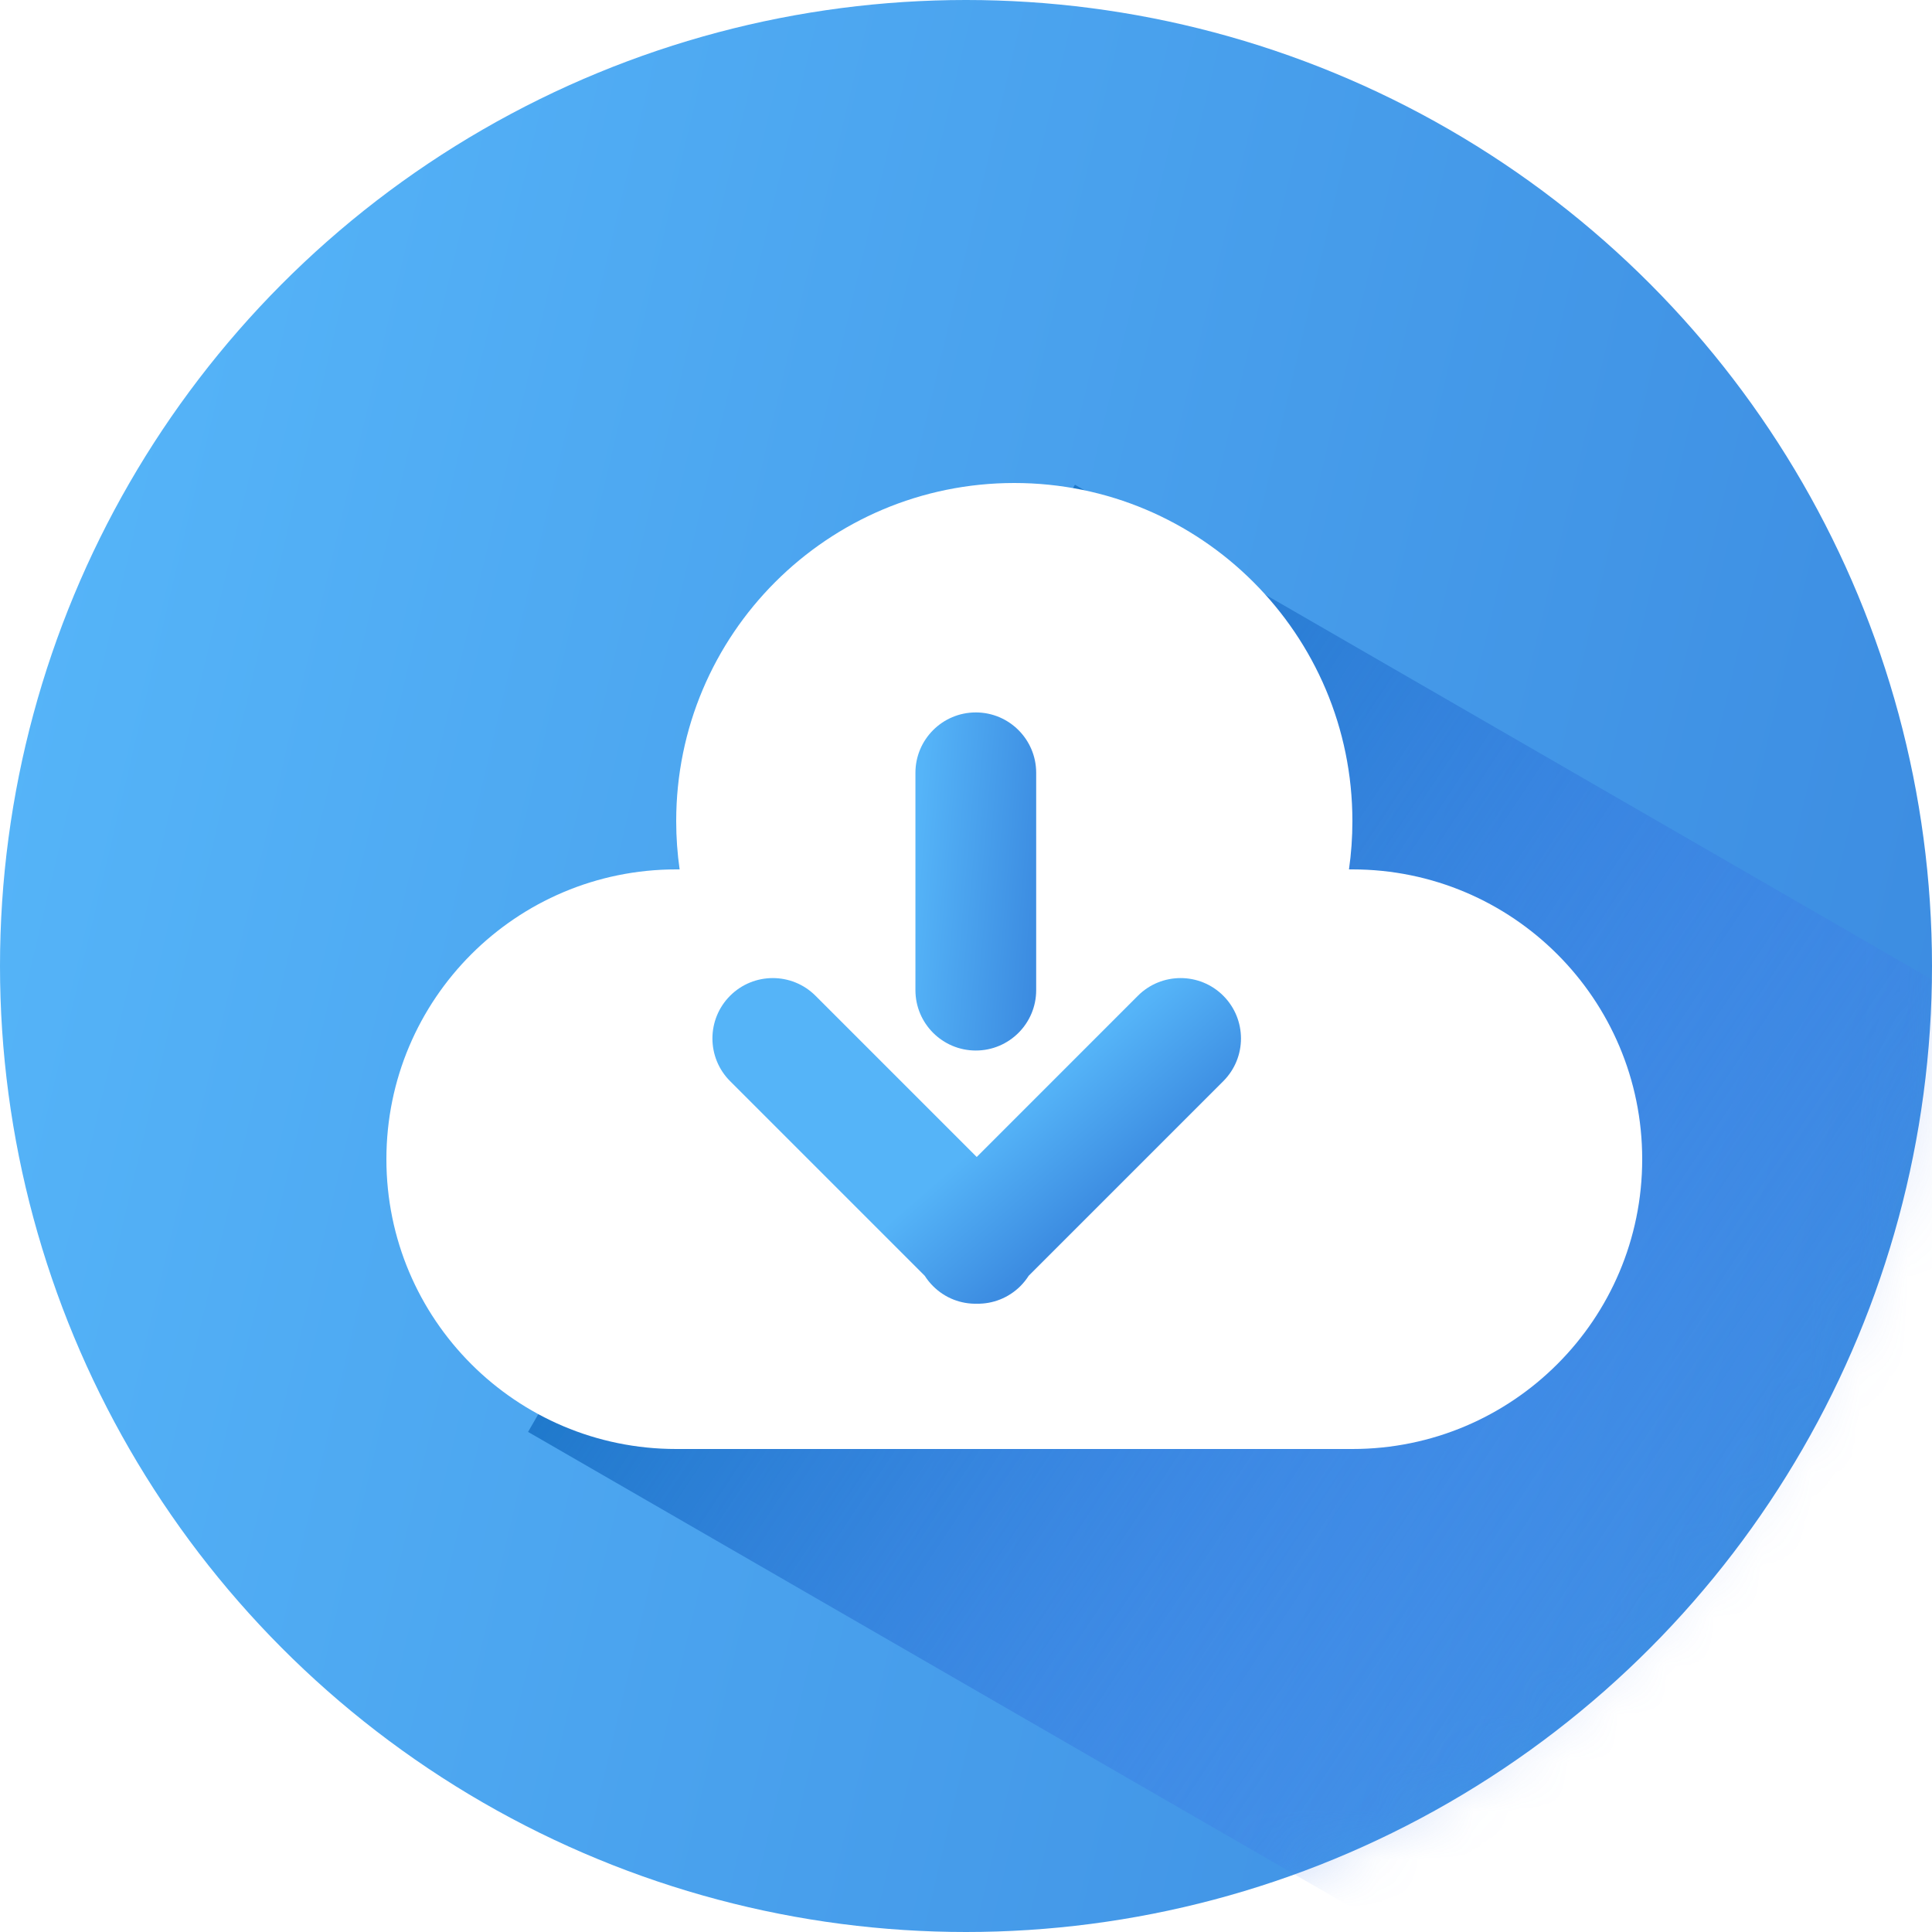
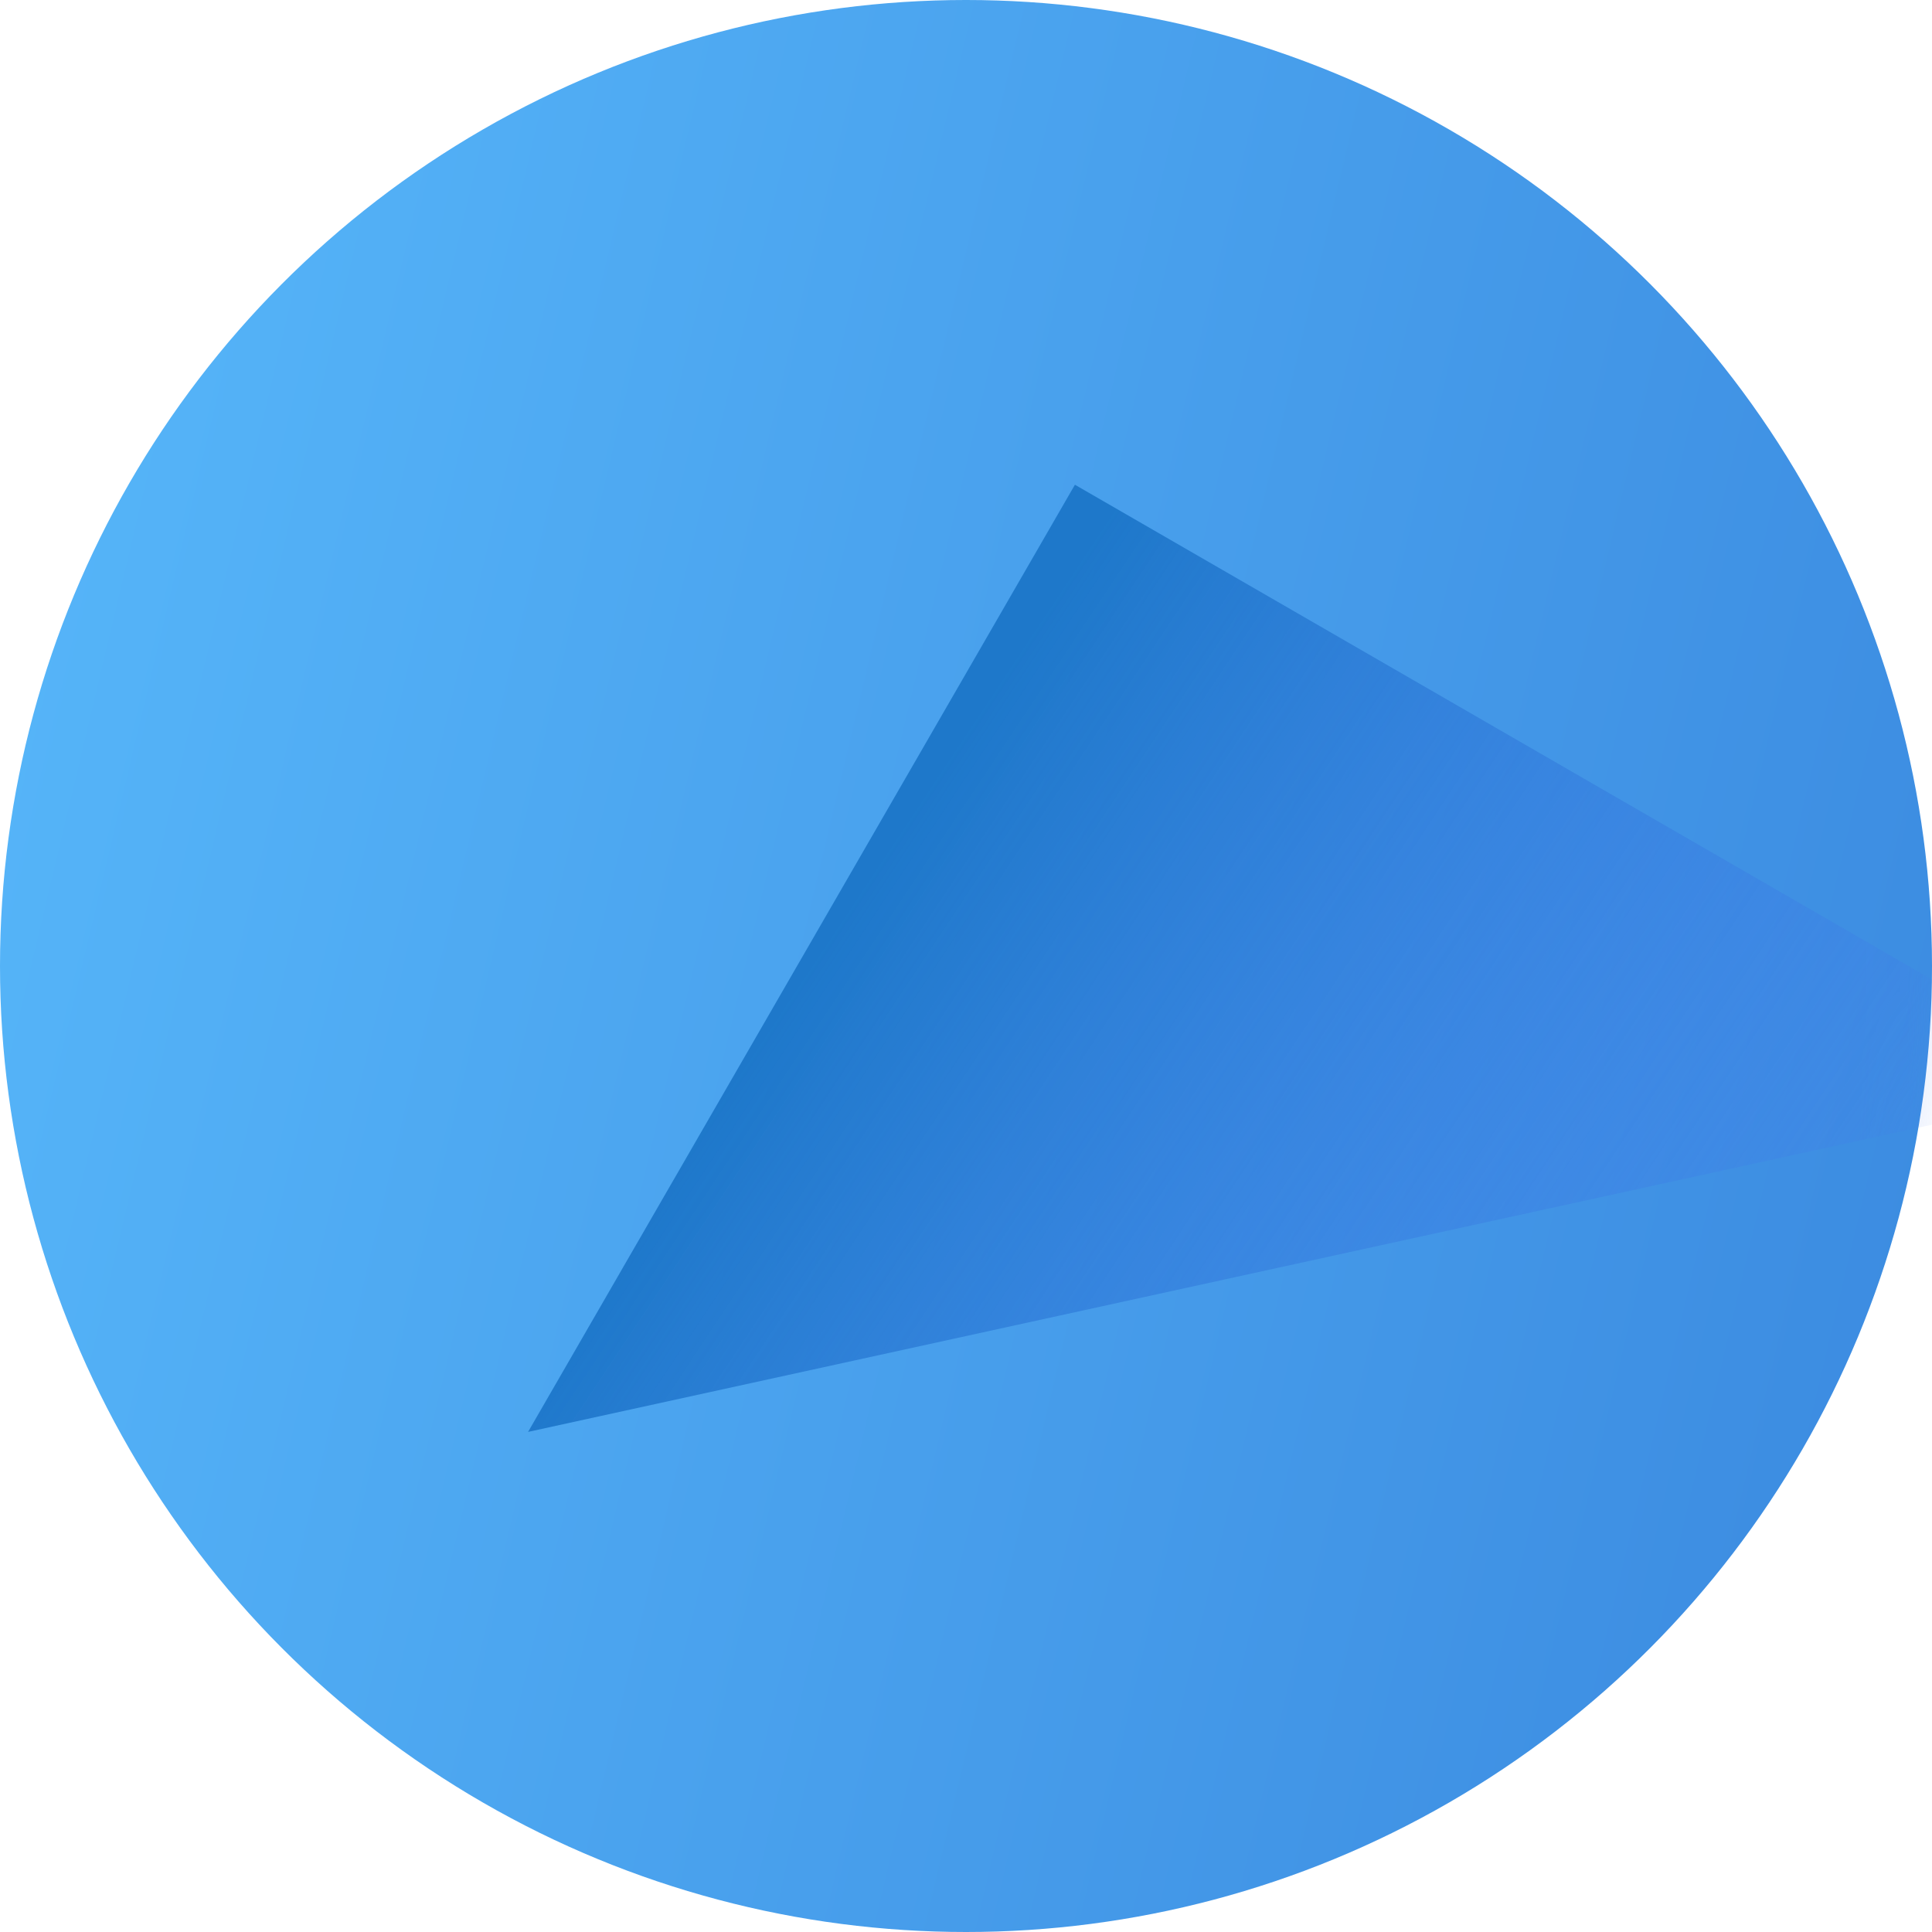
<svg xmlns="http://www.w3.org/2000/svg" width="40" height="40" viewBox="0 0 40 40" fill="none">
  <circle cx="20" cy="20" r="20" fill="url(#paint0_linear_2682_48586)" />
  <mask id="mask0_2682_48586" style="mask-type:alpha" maskUnits="userSpaceOnUse" x="0" y="0" width="40" height="40">
    <circle cx="20" cy="20" r="20" fill="#D9D9D9" />
  </mask>
  <g mask="url(#mask0_2682_48586)">
-     <path d="M10.933 29.646L22.255 10.036L43.774 22.459L32.452 42.07L10.933 29.646Z" fill="url(#paint1_linear_2682_48586)" />
+     <path d="M10.933 29.646L22.255 10.036L43.774 22.459L10.933 29.646Z" fill="url(#paint1_linear_2682_48586)" />
  </g>
  <g filter="url(#filter0_d_2682_48586)">
-     <path fill-rule="evenodd" clip-rule="evenodd" d="M26.929 18C26.976 17.673 27 17.34 27 17C27 13.134 23.866 10 20 10C16.134 10 13 13.134 13 17C13 17.34 13.024 17.673 13.071 18H13C9.686 18 7 20.686 7 24C7 27.314 9.686 30 13 30H27C30.314 30 33 27.314 33 24C33 20.686 30.314 18 27 18H26.929Z" fill="white" />
-   </g>
-   <path fill-rule="evenodd" clip-rule="evenodd" d="M16.884 20.616C16.396 20.128 15.604 20.128 15.116 20.616C14.628 21.104 14.628 21.896 15.116 22.384L19.145 26.413C19.193 26.488 19.25 26.56 19.317 26.627C19.567 26.878 19.898 27 20.227 26.992C20.552 26.997 20.878 26.875 21.127 26.627C21.192 26.561 21.25 26.489 21.298 26.413L25.327 22.384C25.815 21.896 25.815 21.105 25.327 20.616C24.839 20.128 24.047 20.128 23.559 20.616L20.222 23.954L16.884 20.616Z" fill="url(#paint2_linear_2682_48586)" />
-   <path fill-rule="evenodd" clip-rule="evenodd" d="M20.203 14.75C20.893 14.75 21.453 15.31 21.453 16V20.5C21.453 21.19 20.893 21.75 20.203 21.75C19.513 21.75 18.953 21.19 18.953 20.5V16C18.953 15.31 19.513 14.75 20.203 14.75Z" fill="url(#paint3_linear_2682_48586)" />
+     </g>
  <defs>
    <filter id="filter0_d_2682_48586" x="4" y="6" width="34" height="28" filterUnits="userSpaceOnUse" color-interpolation-filters="sRGB">
      <feFlood flood-opacity="0" result="BackgroundImageFix" />
      <feColorMatrix in="SourceAlpha" type="matrix" values="0 0 0 0 0 0 0 0 0 0 0 0 0 0 0 0 0 0 127 0" result="hardAlpha" />
      <feOffset dx="1" />
      <feGaussianBlur stdDeviation="2" />
      <feComposite in2="hardAlpha" operator="out" />
      <feColorMatrix type="matrix" values="0 0 0 0 0.009 0 0 0 0 0.184 0 0 0 0 0.346 0 0 0 0.4 0" />
      <feBlend mode="normal" in2="BackgroundImageFix" result="effect1_dropShadow_2682_48586" />
      <feBlend mode="normal" in="SourceGraphic" in2="effect1_dropShadow_2682_48586" result="shape" />
    </filter>
    <linearGradient id="paint0_linear_2682_48586" x1="-1.8999e-07" y1="16" x2="40" y2="25.5" gradientUnits="userSpaceOnUse">
      <stop stop-color="#55B4F8" />
      <stop offset="1" stop-color="#3C8CE1" />
    </linearGradient>
    <linearGradient id="paint1_linear_2682_48586" x1="16.093" y1="21.012" x2="36.665" y2="34.679" gradientUnits="userSpaceOnUse">
      <stop stop-color="#1E78CA" />
      <stop offset="1" stop-color="#4978F2" stop-opacity="0" />
    </linearGradient>
    <linearGradient id="paint2_linear_2682_48586" x1="22.041" y1="22.137" x2="23.77" y2="24.125" gradientUnits="userSpaceOnUse">
      <stop stop-color="#55B4F8" />
      <stop offset="1" stop-color="#3C8CE1" />
    </linearGradient>
    <linearGradient id="paint3_linear_2682_48586" x1="18.953" y1="17.55" x2="21.575" y2="17.772" gradientUnits="userSpaceOnUse">
      <stop stop-color="#55B4F8" />
      <stop offset="1" stop-color="#3C8CE1" />
    </linearGradient>
  </defs>
</svg>